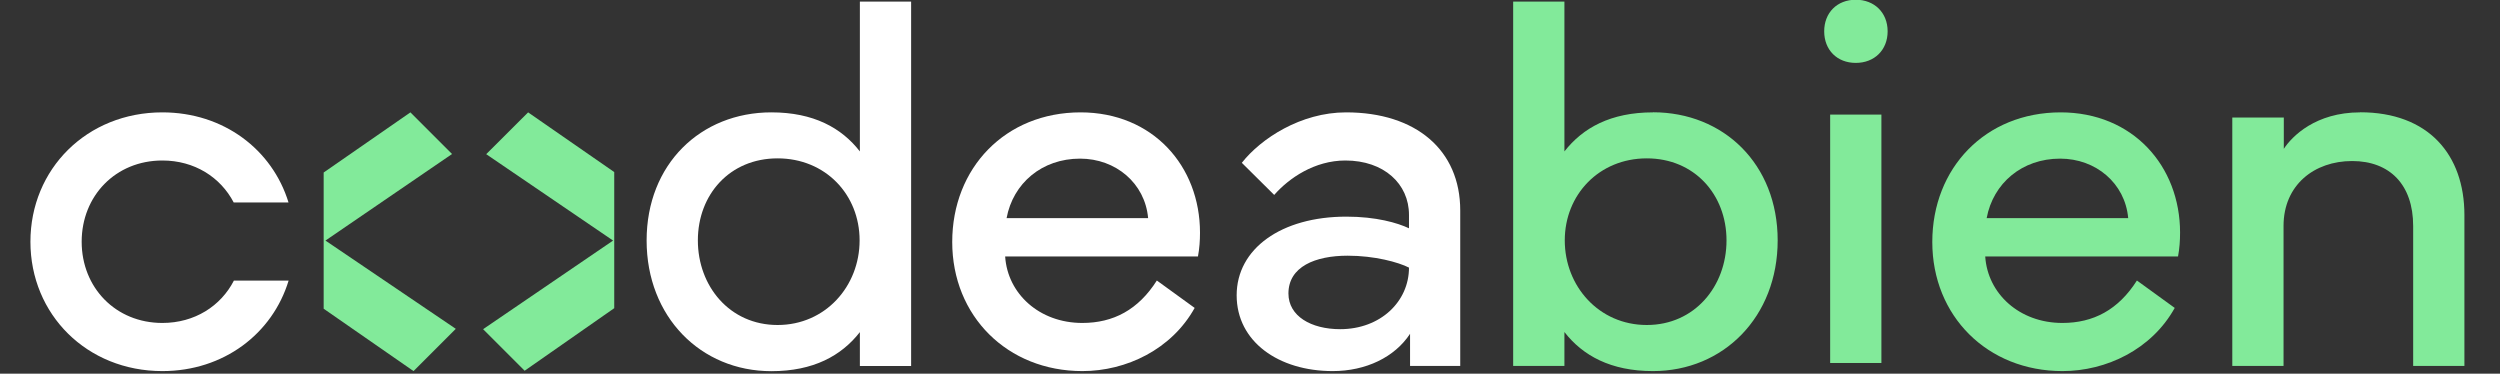
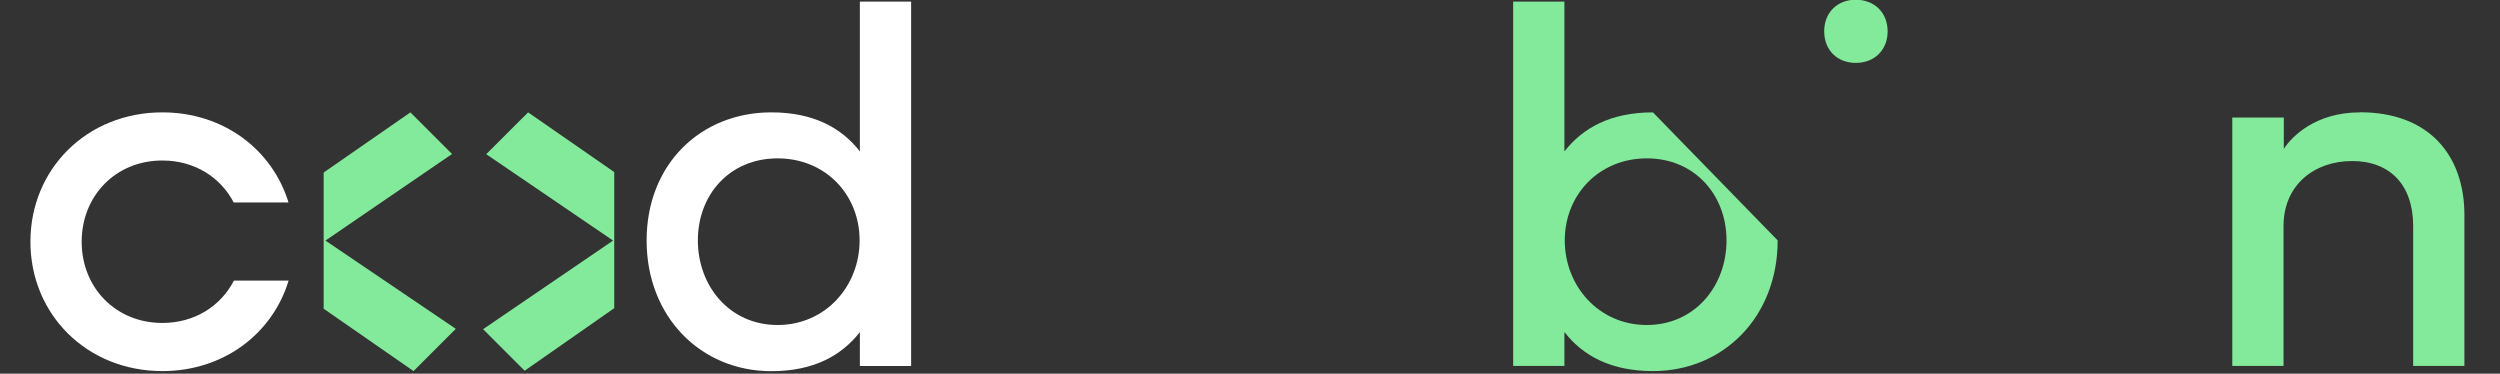
<svg xmlns="http://www.w3.org/2000/svg" id="Capa_1" data-name="Capa 1" viewBox="0 0 281 42">
  <rect x="0" y="0" width="281" height="42" fill="#333333" stroke="none" />
  <defs>
    <style>
      .cls-1 {
        fill: #82ea9a;
      }

      .cls-1, .cls-2, .cls-3 {
        stroke-width: 0px;
      }

      .cls-2 {
        fill: none;
      }

      .cls-3 {
        fill: #fff;
      }
    </style>
    <clipPath id="clippath">
-       <rect class="cls-2" x="-240.7" y="119.08" width="1372.7" height="899.92" />
-     </clipPath>
+       </clipPath>
  </defs>
  <path class="cls-3" d="M18.25,36.3c-5.26,0-9.07-3.98-9.07-9.13s3.81-9.13,9.07-9.13c3.61,0,6.54,1.88,8.02,4.72h6.16c-1.82-5.94-7.29-10.13-14.18-10.13-8.49,0-14.83,6.37-14.83,14.54s6.34,14.54,14.83,14.54c6.9,0,12.38-4.21,14.19-10.17h-6.15c-1.47,2.86-4.41,4.76-8.04,4.76Z" />
  <path class="cls-3" d="M96.65,17.02c-2.06-2.65-5.21-4.39-9.95-4.39-7.94,0-14.02,5.82-14.02,14.4s6.08,14.69,14.02,14.69c4.74,0,7.88-1.74,9.95-4.39v3.81h5.76V.18h-5.76v16.84ZM87.4,36.53c-5.38,0-8.96-4.36-8.96-9.51s3.58-9.22,8.96-9.22,9.22,4.07,9.22,9.22-3.84,9.51-9.22,9.51Z" />
-   <path class="cls-3" d="M121.46,12.63c-8.46,0-14.43,6.25-14.43,14.57s6.19,14.51,14.63,14.51c4.94,0,10.03-2.44,12.62-7.1l-4.25-3.08c-2.09,3.29-4.89,4.77-8.38,4.77-4.83,0-8.4-3.29-8.67-7.47h21.67c.17-.9.23-1.8.23-2.68,0-7.47-5.29-13.52-13.44-13.52ZM113.14,24.52c.73-3.93,3.98-6.69,8.26-6.69,4.01,0,7.3,2.76,7.65,6.69h-15.91Z" />
-   <path class="cls-3" d="M151.3,12.63c-5.09,0-9.57,2.94-11.72,5.67l3.64,3.61c1.66-1.89,4.54-3.87,8-3.87,4.33,0,7.15,2.62,7.15,6.11v1.51c-1.28-.61-3.69-1.31-7.04-1.31-7.33,0-12.33,3.61-12.33,8.84s4.74,8.52,10.79,8.52c3.75,0,6.98-1.57,8.7-4.19v3.61h5.64v-17.48c0-6.78-4.97-11.02-12.83-11.02ZM150.64,37c-3.29,0-5.82-1.48-5.82-4.01,0-3.02,3.02-4.25,6.66-4.25,3.02,0,5.7.73,6.89,1.34,0,3.81-3.2,6.92-7.74,6.92Z" />
-   <path class="cls-1" d="M185.79,12.63c-4.74,0-7.88,1.74-9.95,4.39V.18h-5.76v40.95h5.76v-3.81c2.06,2.65,5.21,4.39,9.95,4.39,7.94,0,14.02-6.11,14.02-14.69s-6.08-14.4-14.02-14.4ZM185.1,36.53c-5.38,0-9.22-4.36-9.22-9.51s3.87-9.22,9.22-9.22,8.96,4.07,8.96,9.22-3.58,9.51-8.96,9.51Z" />
-   <rect class="cls-1" x="205.71" y="12.88" width="5.76" height="27.92" />
+   <path class="cls-1" d="M185.79,12.63c-4.74,0-7.88,1.74-9.95,4.39V.18h-5.76v40.95h5.76v-3.81c2.06,2.65,5.21,4.39,9.95,4.39,7.94,0,14.02-6.11,14.02-14.69ZM185.1,36.53c-5.38,0-9.22-4.36-9.22-9.51s3.87-9.22,9.22-9.22,8.96,4.07,8.96,9.22-3.58,9.51-8.96,9.51Z" />
  <path class="cls-1" d="M208.59-.03c-2.09,0-3.55,1.45-3.55,3.55s1.45,3.55,3.55,3.55,3.58-1.45,3.58-3.55S210.68-.03,208.59-.03Z" />
-   <path class="cls-1" d="M231.62,12.63c-8.46,0-14.43,6.25-14.43,14.57s6.19,14.51,14.63,14.51c4.94,0,10.03-2.44,12.62-7.1l-4.25-3.08c-2.09,3.29-4.89,4.77-8.38,4.77-4.83,0-8.4-3.29-8.67-7.47h21.67c.17-.9.23-1.8.23-2.68,0-7.47-5.29-13.52-13.44-13.52ZM223.3,24.52c.73-3.93,3.98-6.69,8.26-6.69,4.01,0,7.3,2.76,7.65,6.69h-15.91Z" />
  <path class="cls-1" d="M265.28,12.63c-5,0-7.65,2.68-8.58,4.1v-3.52h-5.79v27.92h5.76v-15.73c0-4.62,3.46-7.3,7.71-7.3s6.86,2.68,6.86,7.3v15.73h5.76v-16.96c0-6.78-4.04-11.55-11.72-11.55Z" />
  <polygon class="cls-1" points="50.81 17.31 46.13 12.63 36.38 19.39 36.38 34.7 46.48 41.71 51.23 36.96 36.58 27.04 50.81 17.31" />
  <polygon class="cls-1" points="54.65 17.33 68.91 27.04 54.3 37 58.97 41.67 69.04 34.64 69.04 19.34 59.36 12.63 54.65 17.33" />
</svg>